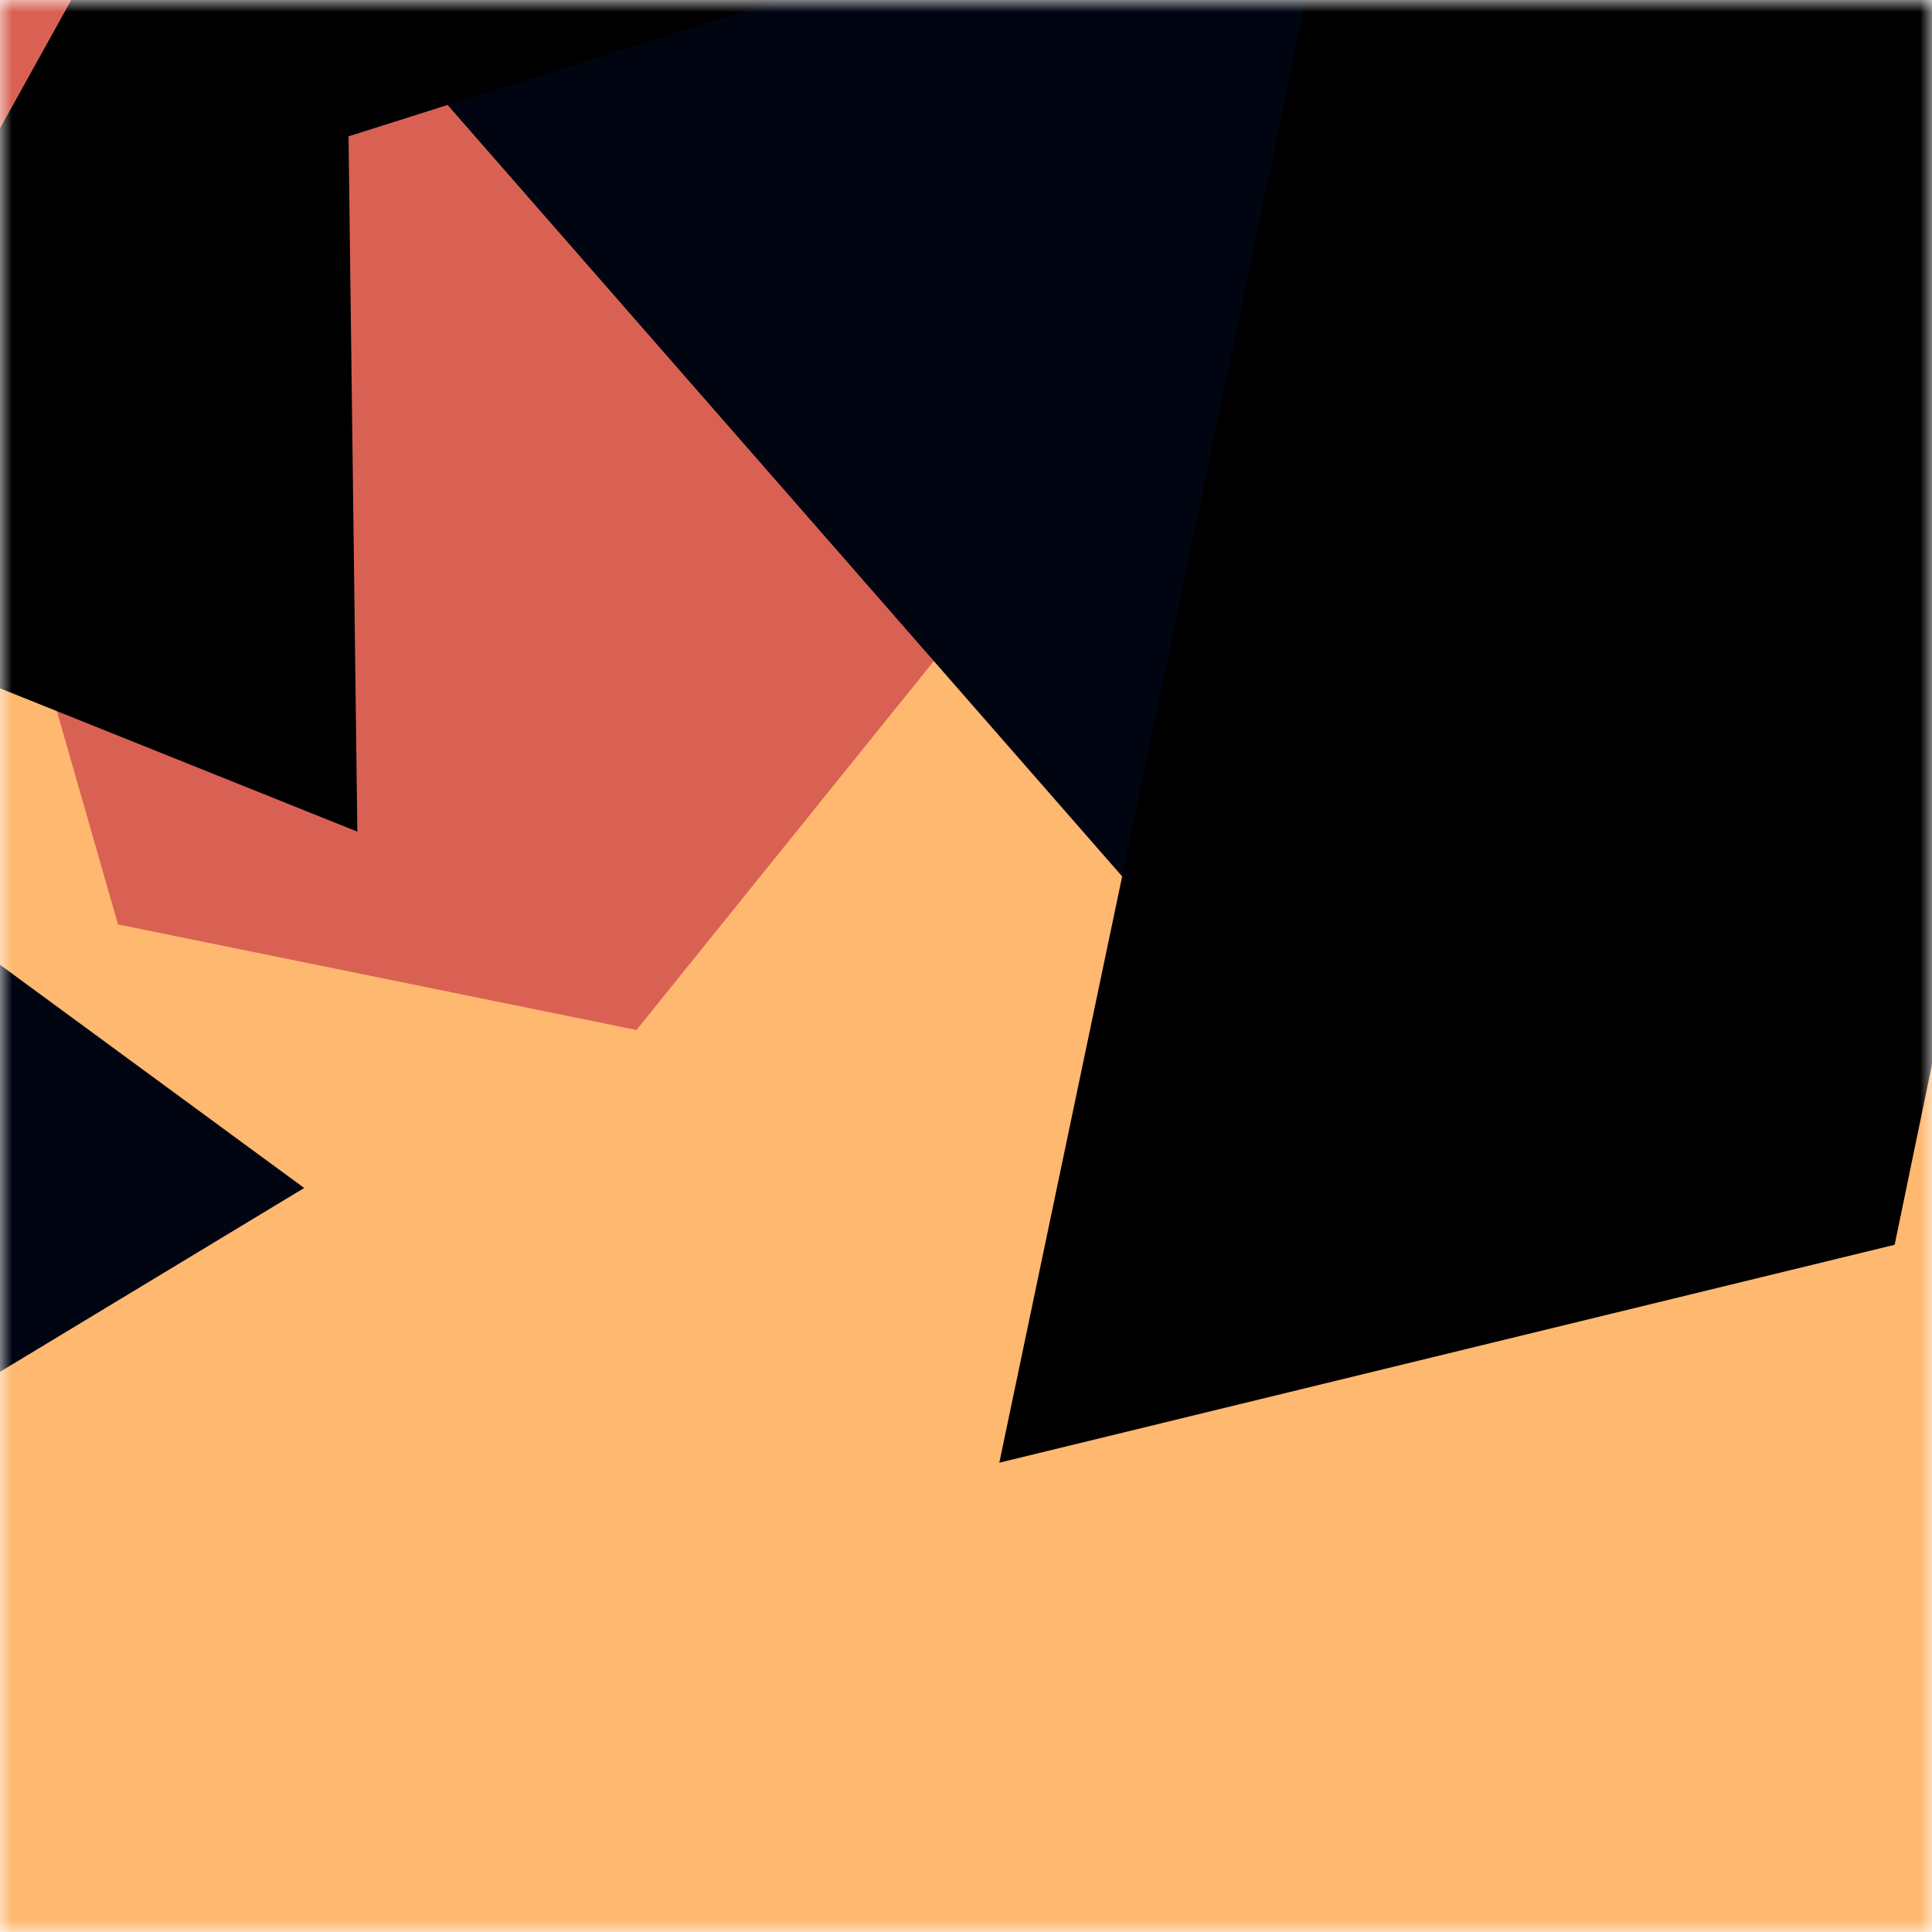
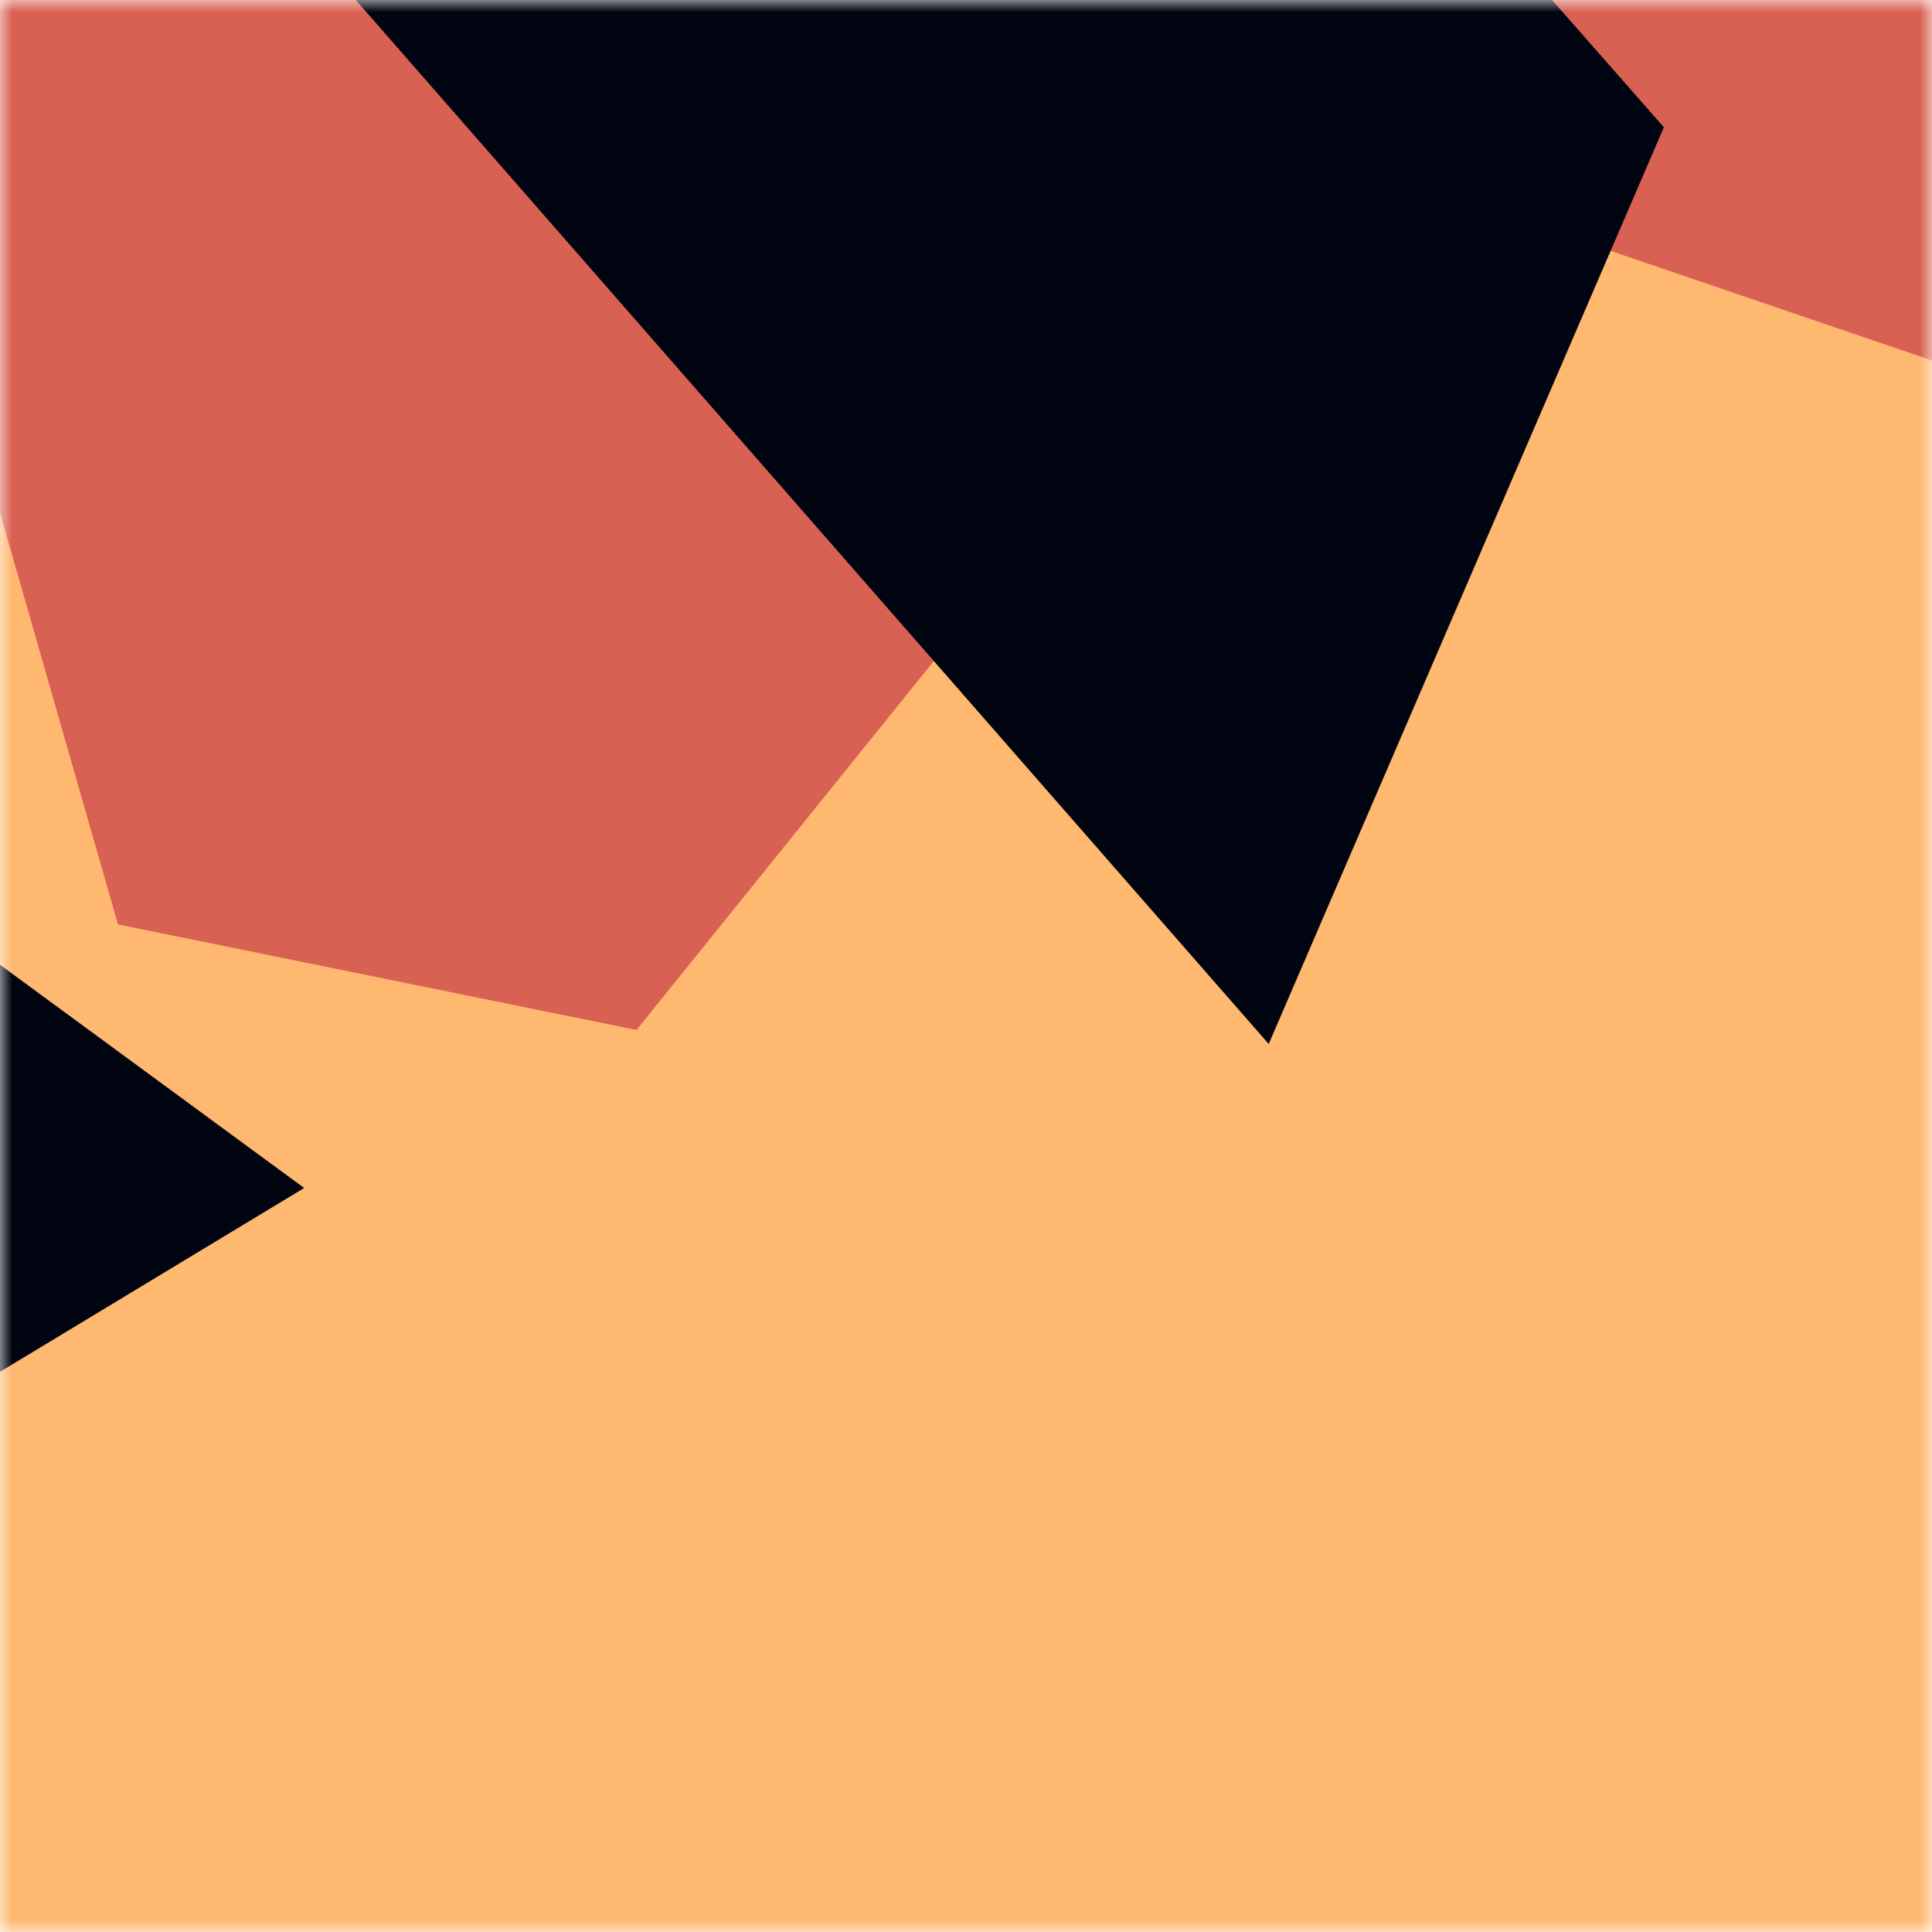
<svg xmlns="http://www.w3.org/2000/svg" viewBox="0 0 80 80" fill="none" role="img" width="240" height="240">
  <title>alisandonmez.lens</title>
  <mask id="1891010827" maskUnits="userSpaceOnUse" x="0" y="0" width="80" height="80">
    <rect width="80" height="80" fill="#fff" />
  </mask>
  <g mask="url(#1891010827)">
    <rect width="80" height="80" fill="#ffb870" />
    <path filter="url(#filter_1891010827)" d="M32.414 59.35L50.376 70.5H72.5v-71H33.728L26.5 13.381l19.057 27.08L32.414 59.35z" fill="#d96153" transform="translate(6 -6) rotate(254 40 40) scale(1.4)" />
-     <path filter="url(#filter_1891010827)" style="mix-blend-mode:overlay" d="M22.216 24L0 46.75l14.108 38.129L78 86l-3.081-59.276-22.378 4.005 12.972 20.186-23.35 27.395L22.215 24z" fill="#000511" transform="translate(-1 -1) rotate(-201 40 40) scale(1.3)" />
-     <path filter="url(#filter_1891010827)" d="M22.216 24L0 46.75l14.108 38.129L78 86l-3.081-59.276-22.378 4.005 12.972 20.186-23.35 27.395L22.215 24z" fill="rgba(255, 255, 255, .25" transform="translate(-4 4) rotate(-148 40 40) scale(1.2)" />
+     <path filter="url(#filter_1891010827)" style="mix-blend-mode:overlay" d="M22.216 24L0 46.75l14.108 38.129L78 86l-3.081-59.276-22.378 4.005 12.972 20.186-23.35 27.395L22.215 24" fill="#000511" transform="translate(-1 -1) rotate(-201 40 40) scale(1.3)" />
  </g>
  <defs>
    <filter id="filter_1891010827" filterUnits="userSpaceOnUse" color-interpolation-filters="sRGB">
      <feFlood flood-opacity="0" result="BackgroundImageFix" />
      <feBlend in="SourceGraphic" in2="BackgroundImageFix" result="shape" />
      <feGaussianBlur stdDeviation="8" result="effect1_foregroundBlur" />
    </filter>
  </defs>
</svg>